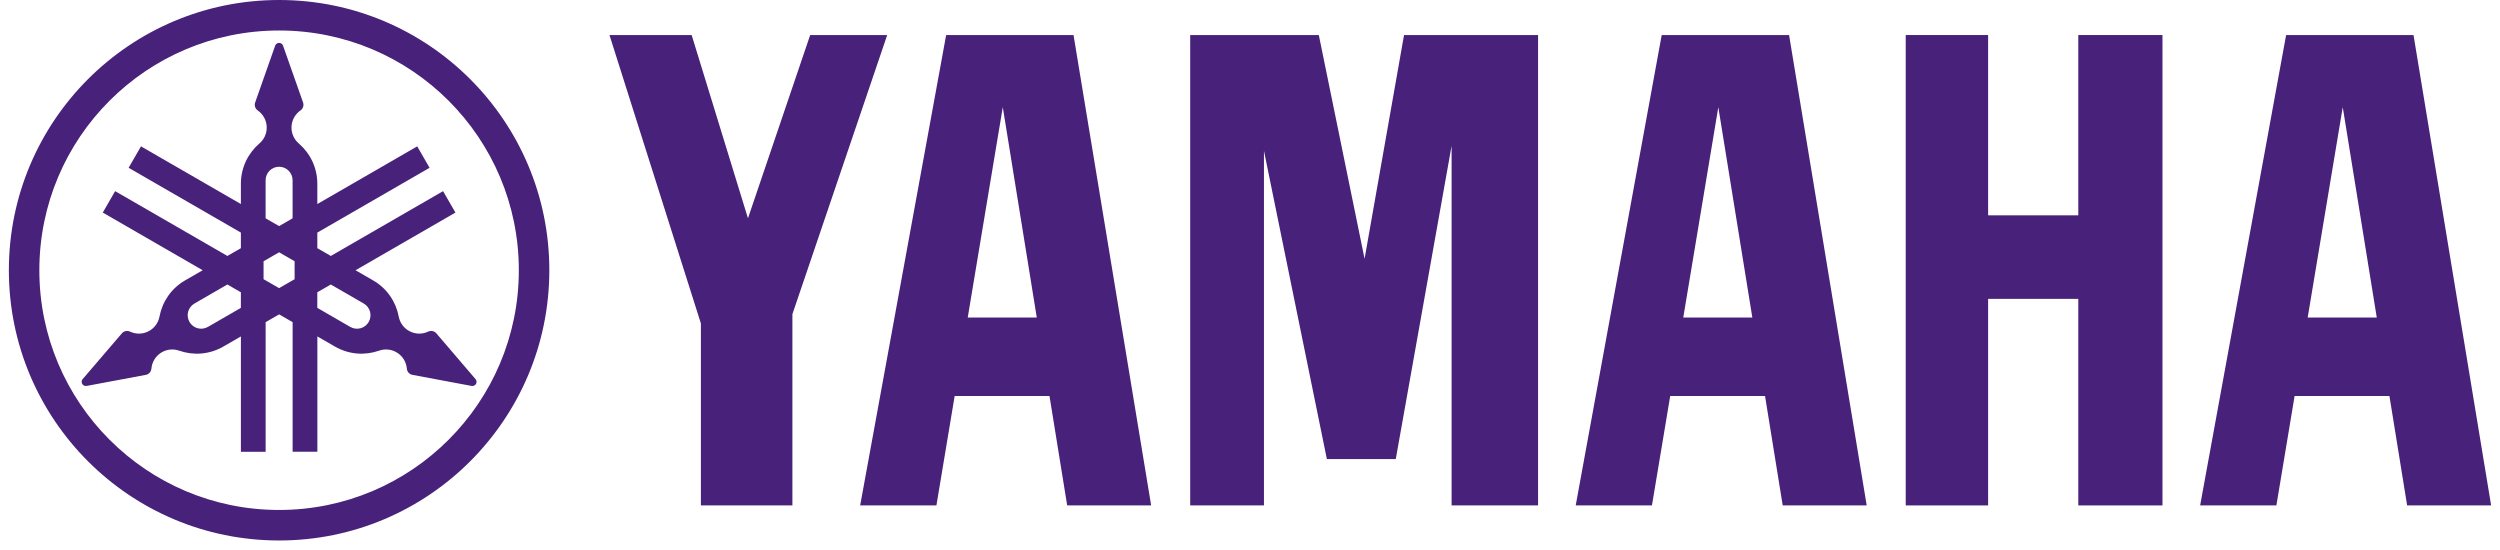
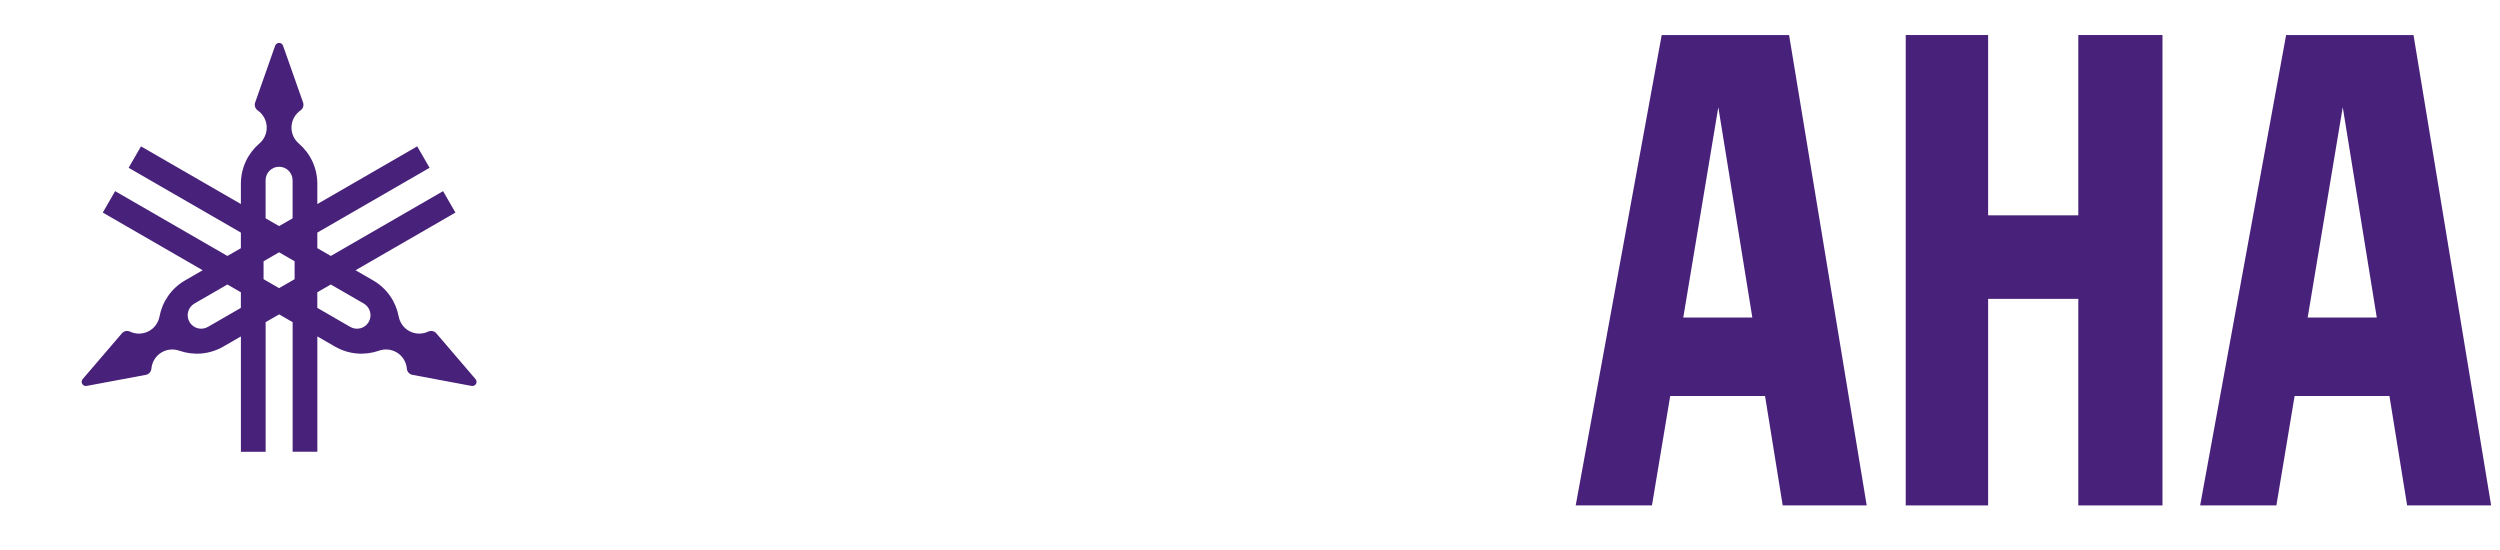
<svg xmlns="http://www.w3.org/2000/svg" width="141" height="31" viewBox="0 0 141 31" fill="none">
-   <path d="M15.74 0C7.324 0 0.5 6.823 0.5 15.241C0.5 23.658 7.324 30.483 15.74 30.483C24.157 30.483 30.982 23.658 30.982 15.241C30.982 6.823 24.158 0 15.74 0ZM15.74 28.762C8.273 28.762 2.219 22.708 2.219 15.241C2.219 7.773 8.272 1.72 15.74 1.72C23.208 1.72 29.262 7.773 29.262 15.241C29.262 22.708 23.208 28.762 15.74 28.762Z" fill="#48217A" />
  <path d="M26.818 21.379L24.605 18.795C24.578 18.764 24.546 18.737 24.508 18.715C24.395 18.651 24.262 18.649 24.152 18.702C23.814 18.862 23.406 18.859 23.058 18.658C22.747 18.48 22.55 18.181 22.488 17.855C22.333 17.026 21.831 16.268 21.043 15.814L20.052 15.242L25.686 11.989L24.989 10.781L18.658 14.436L17.897 13.997V13.118L24.228 9.463L23.531 8.255L17.897 11.508V10.364C17.897 9.454 17.491 8.64 16.851 8.091C16.6 7.876 16.44 7.555 16.44 7.197C16.44 6.795 16.642 6.439 16.95 6.226C17.05 6.158 17.115 6.042 17.115 5.911C17.115 5.868 17.108 5.826 17.096 5.788L15.965 2.58C15.933 2.486 15.845 2.419 15.741 2.419C15.638 2.419 15.55 2.486 15.518 2.58L14.388 5.788C14.375 5.826 14.368 5.868 14.368 5.911C14.368 6.042 14.433 6.158 14.533 6.226C14.841 6.439 15.043 6.795 15.043 7.197C15.043 7.555 14.884 7.876 14.631 8.091C13.991 8.64 13.586 9.455 13.586 10.364V11.508L7.952 8.255L7.255 9.463L13.586 13.118V13.998L12.825 14.436L6.494 10.781L5.797 11.989L11.431 15.242L10.44 15.814C9.652 16.268 9.15 17.026 8.995 17.855C8.933 18.181 8.736 18.48 8.426 18.658C8.077 18.859 7.669 18.862 7.331 18.702C7.22 18.65 7.088 18.651 6.975 18.715C6.938 18.737 6.905 18.764 6.879 18.795L4.665 21.378C4.6 21.452 4.586 21.561 4.638 21.653C4.689 21.741 4.792 21.785 4.888 21.766L8.232 21.14C8.272 21.132 8.312 21.118 8.349 21.096C8.463 21.03 8.529 20.917 8.539 20.795C8.569 20.422 8.777 20.069 9.125 19.868C9.434 19.69 9.792 19.668 10.105 19.777C10.901 20.057 11.808 20.001 12.596 19.546L13.587 18.975V25.48H14.982V18.169L15.743 17.73L16.504 18.169V25.479H17.899V18.974L18.889 19.545C19.677 20.001 20.585 20.057 21.38 19.777C21.692 19.667 22.051 19.689 22.36 19.868C22.709 20.069 22.916 20.422 22.946 20.794C22.956 20.916 23.023 21.03 23.135 21.096C23.172 21.117 23.212 21.132 23.253 21.14L26.596 21.766C26.693 21.784 26.795 21.741 26.847 21.652C26.897 21.561 26.882 21.453 26.818 21.379ZM13.585 17.364L11.726 18.437C11.362 18.648 10.897 18.523 10.687 18.159C10.477 17.794 10.601 17.329 10.966 17.119L12.825 16.045L13.586 16.485L13.585 17.364ZM14.98 10.167C14.98 9.746 15.32 9.405 15.741 9.405C16.161 9.405 16.502 9.746 16.502 10.167V12.313L15.741 12.752L14.98 12.313V10.167ZM16.616 15.747L15.741 16.251L14.865 15.746V14.735L15.741 14.229L16.616 14.735V15.747ZM20.795 18.159C20.585 18.523 20.119 18.648 19.755 18.438L17.896 17.364V16.485L18.657 16.046L20.516 17.119C20.88 17.33 21.005 17.794 20.795 18.159Z" fill="#48217A" />
  <path d="M117.216 12.145H112.13V1.976H107.483V28.506H112.13V16.856H117.216V28.506H121.964V1.976H117.216V12.145Z" fill="#48217A" />
-   <path d="M34.374 1.976L39.531 18.244V28.506H44.692V17.717L50.038 1.976H45.694L42.185 12.312L39.009 1.976H34.374Z" fill="#48217A" />
-   <path d="M79.188 1.976L76.962 14.596L74.381 1.976H67.127V28.506H71.287V8.507L74.836 25.893H78.721L81.87 8.225V28.506H86.747V1.976H79.188Z" fill="#48217A" />
  <path d="M136.122 1.976H128.937L124.088 28.506H128.388L129.416 22.333H134.764L135.762 28.506H140.5L136.122 1.976ZM130.153 17.91L132.131 6.044L134.05 17.91H130.153Z" fill="#48217A" />
  <path d="M93.72 1.976L88.87 28.506H93.17L94.2 22.333H99.548L100.545 28.506H105.282L100.904 1.976H93.72ZM94.936 17.91L96.913 6.044L98.832 17.91H94.936Z" fill="#48217A" />
-   <path d="M53.363 1.976L48.513 28.506H52.814L53.843 22.333H59.191L60.189 28.506H64.925L60.547 1.976H53.363ZM54.58 17.91L56.557 6.044L58.475 17.91H54.58Z" fill="#48217A" />
</svg>